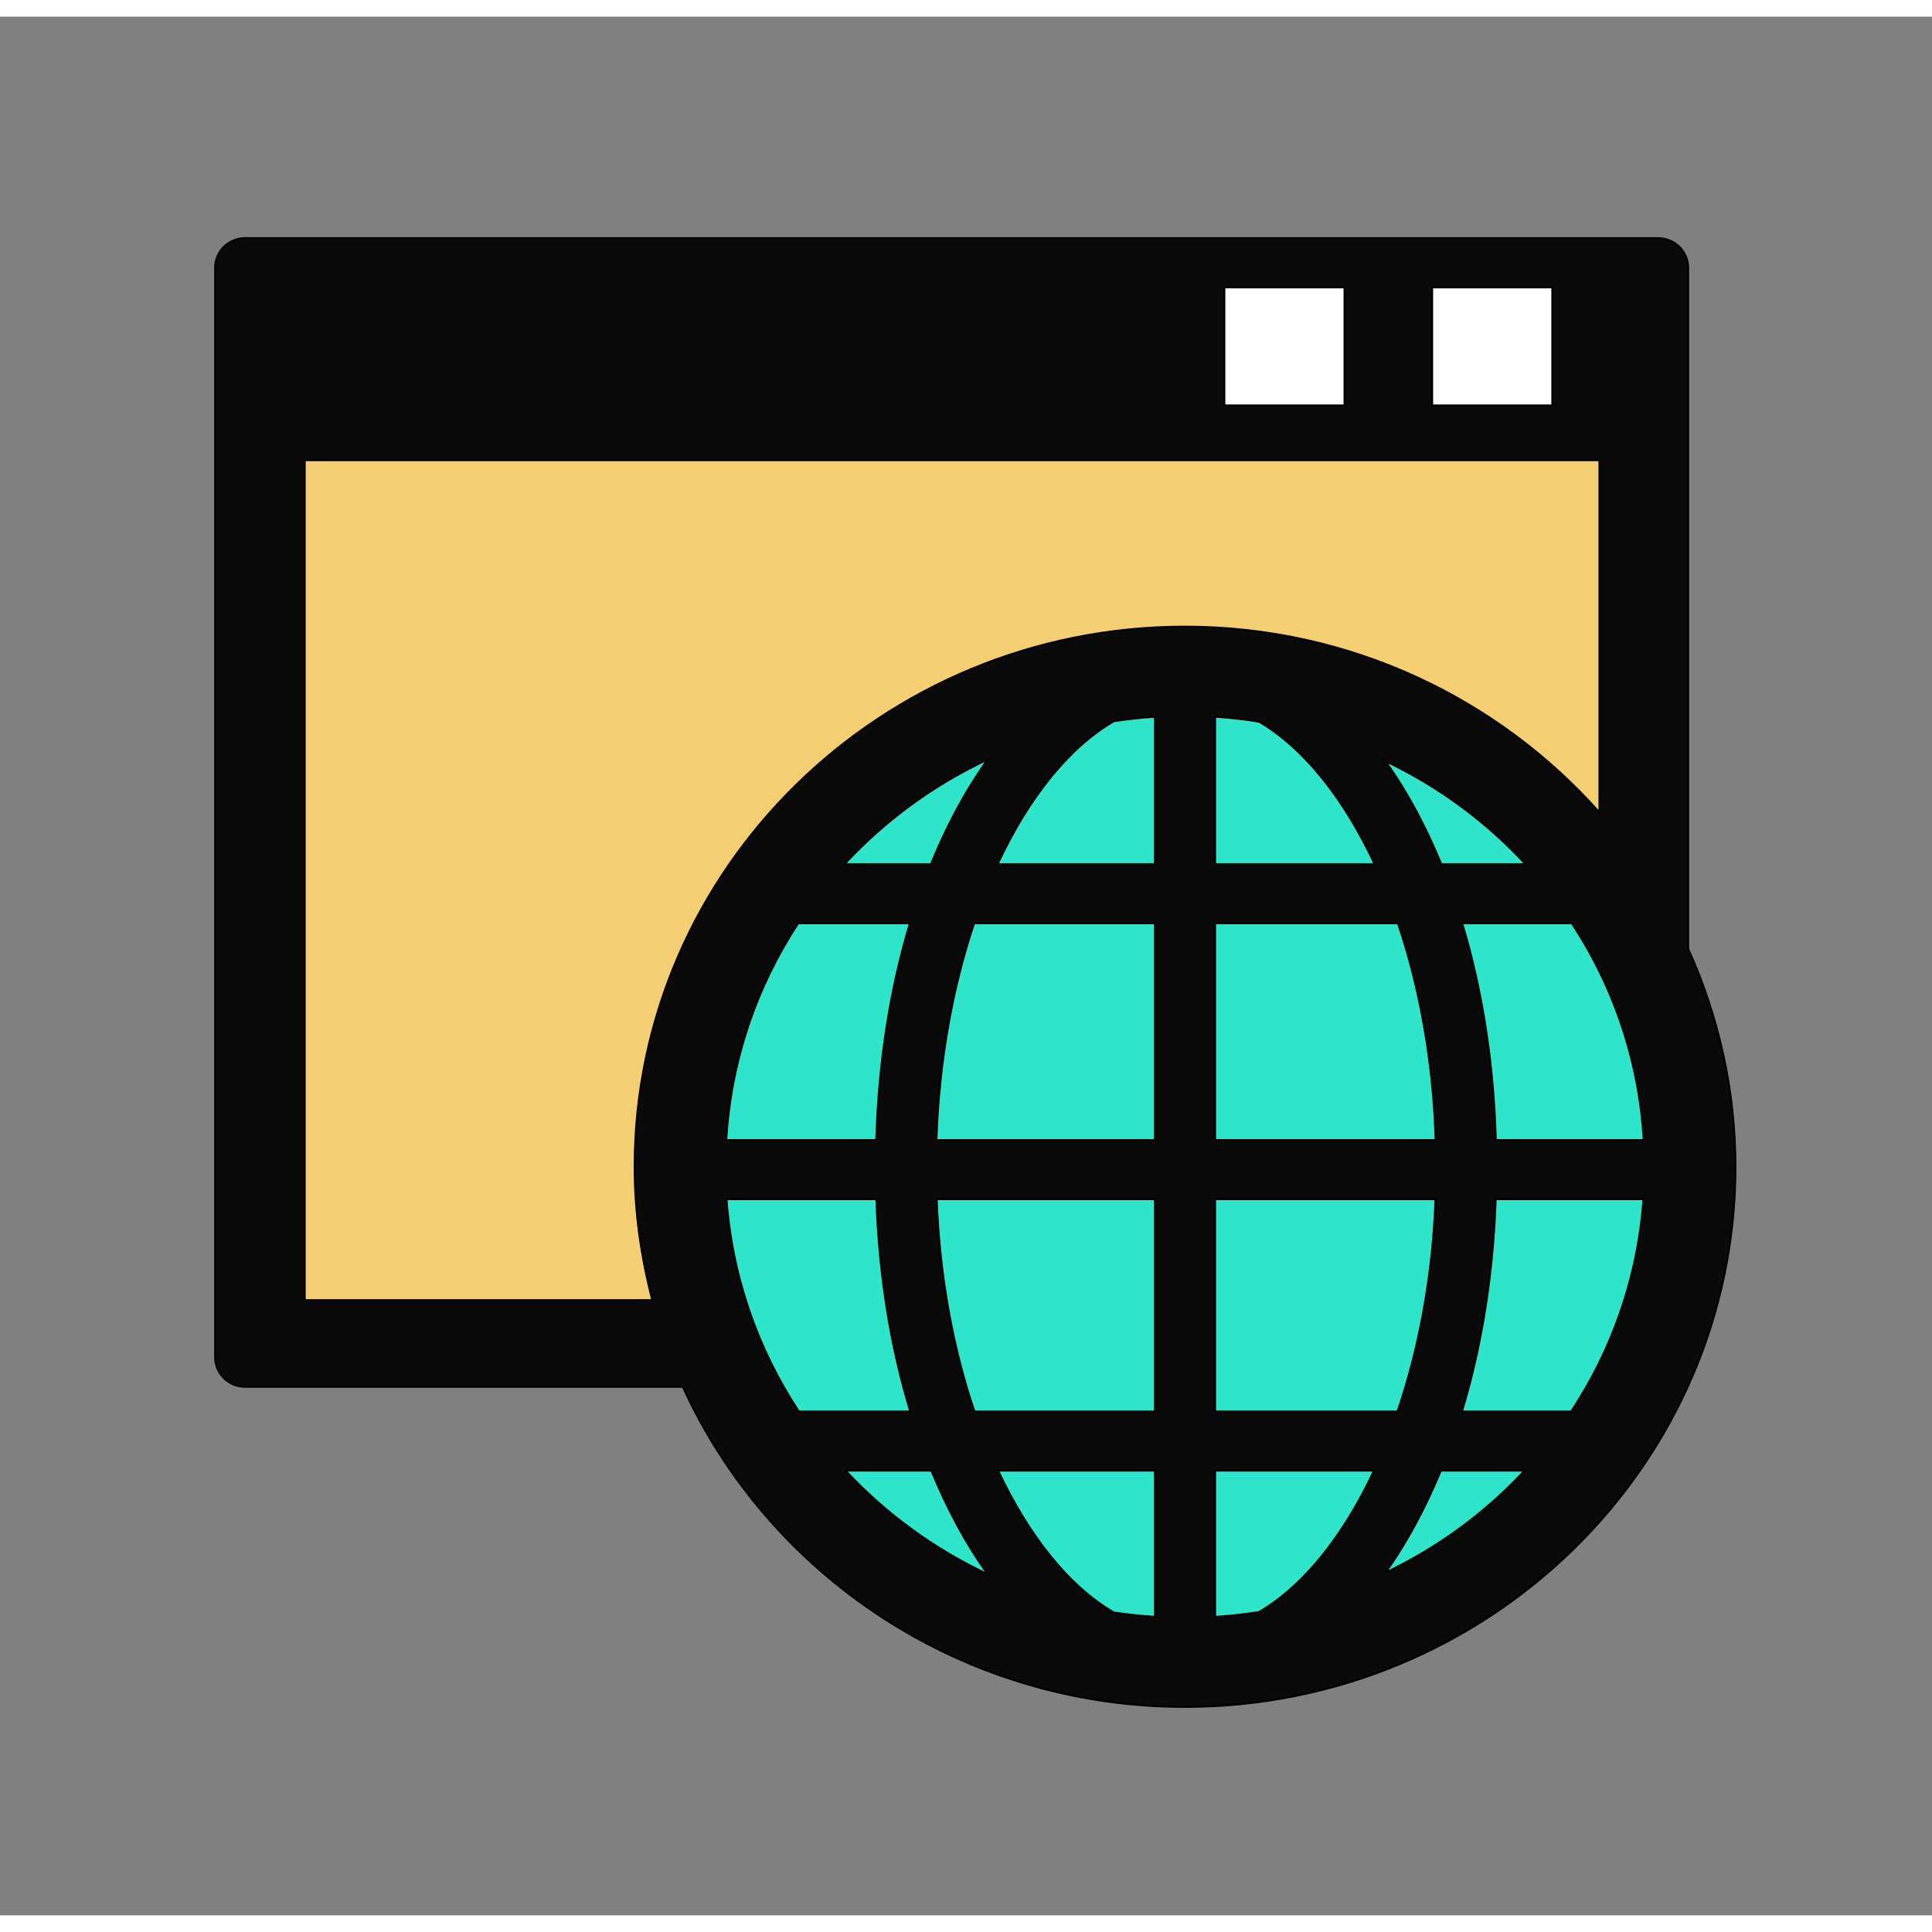
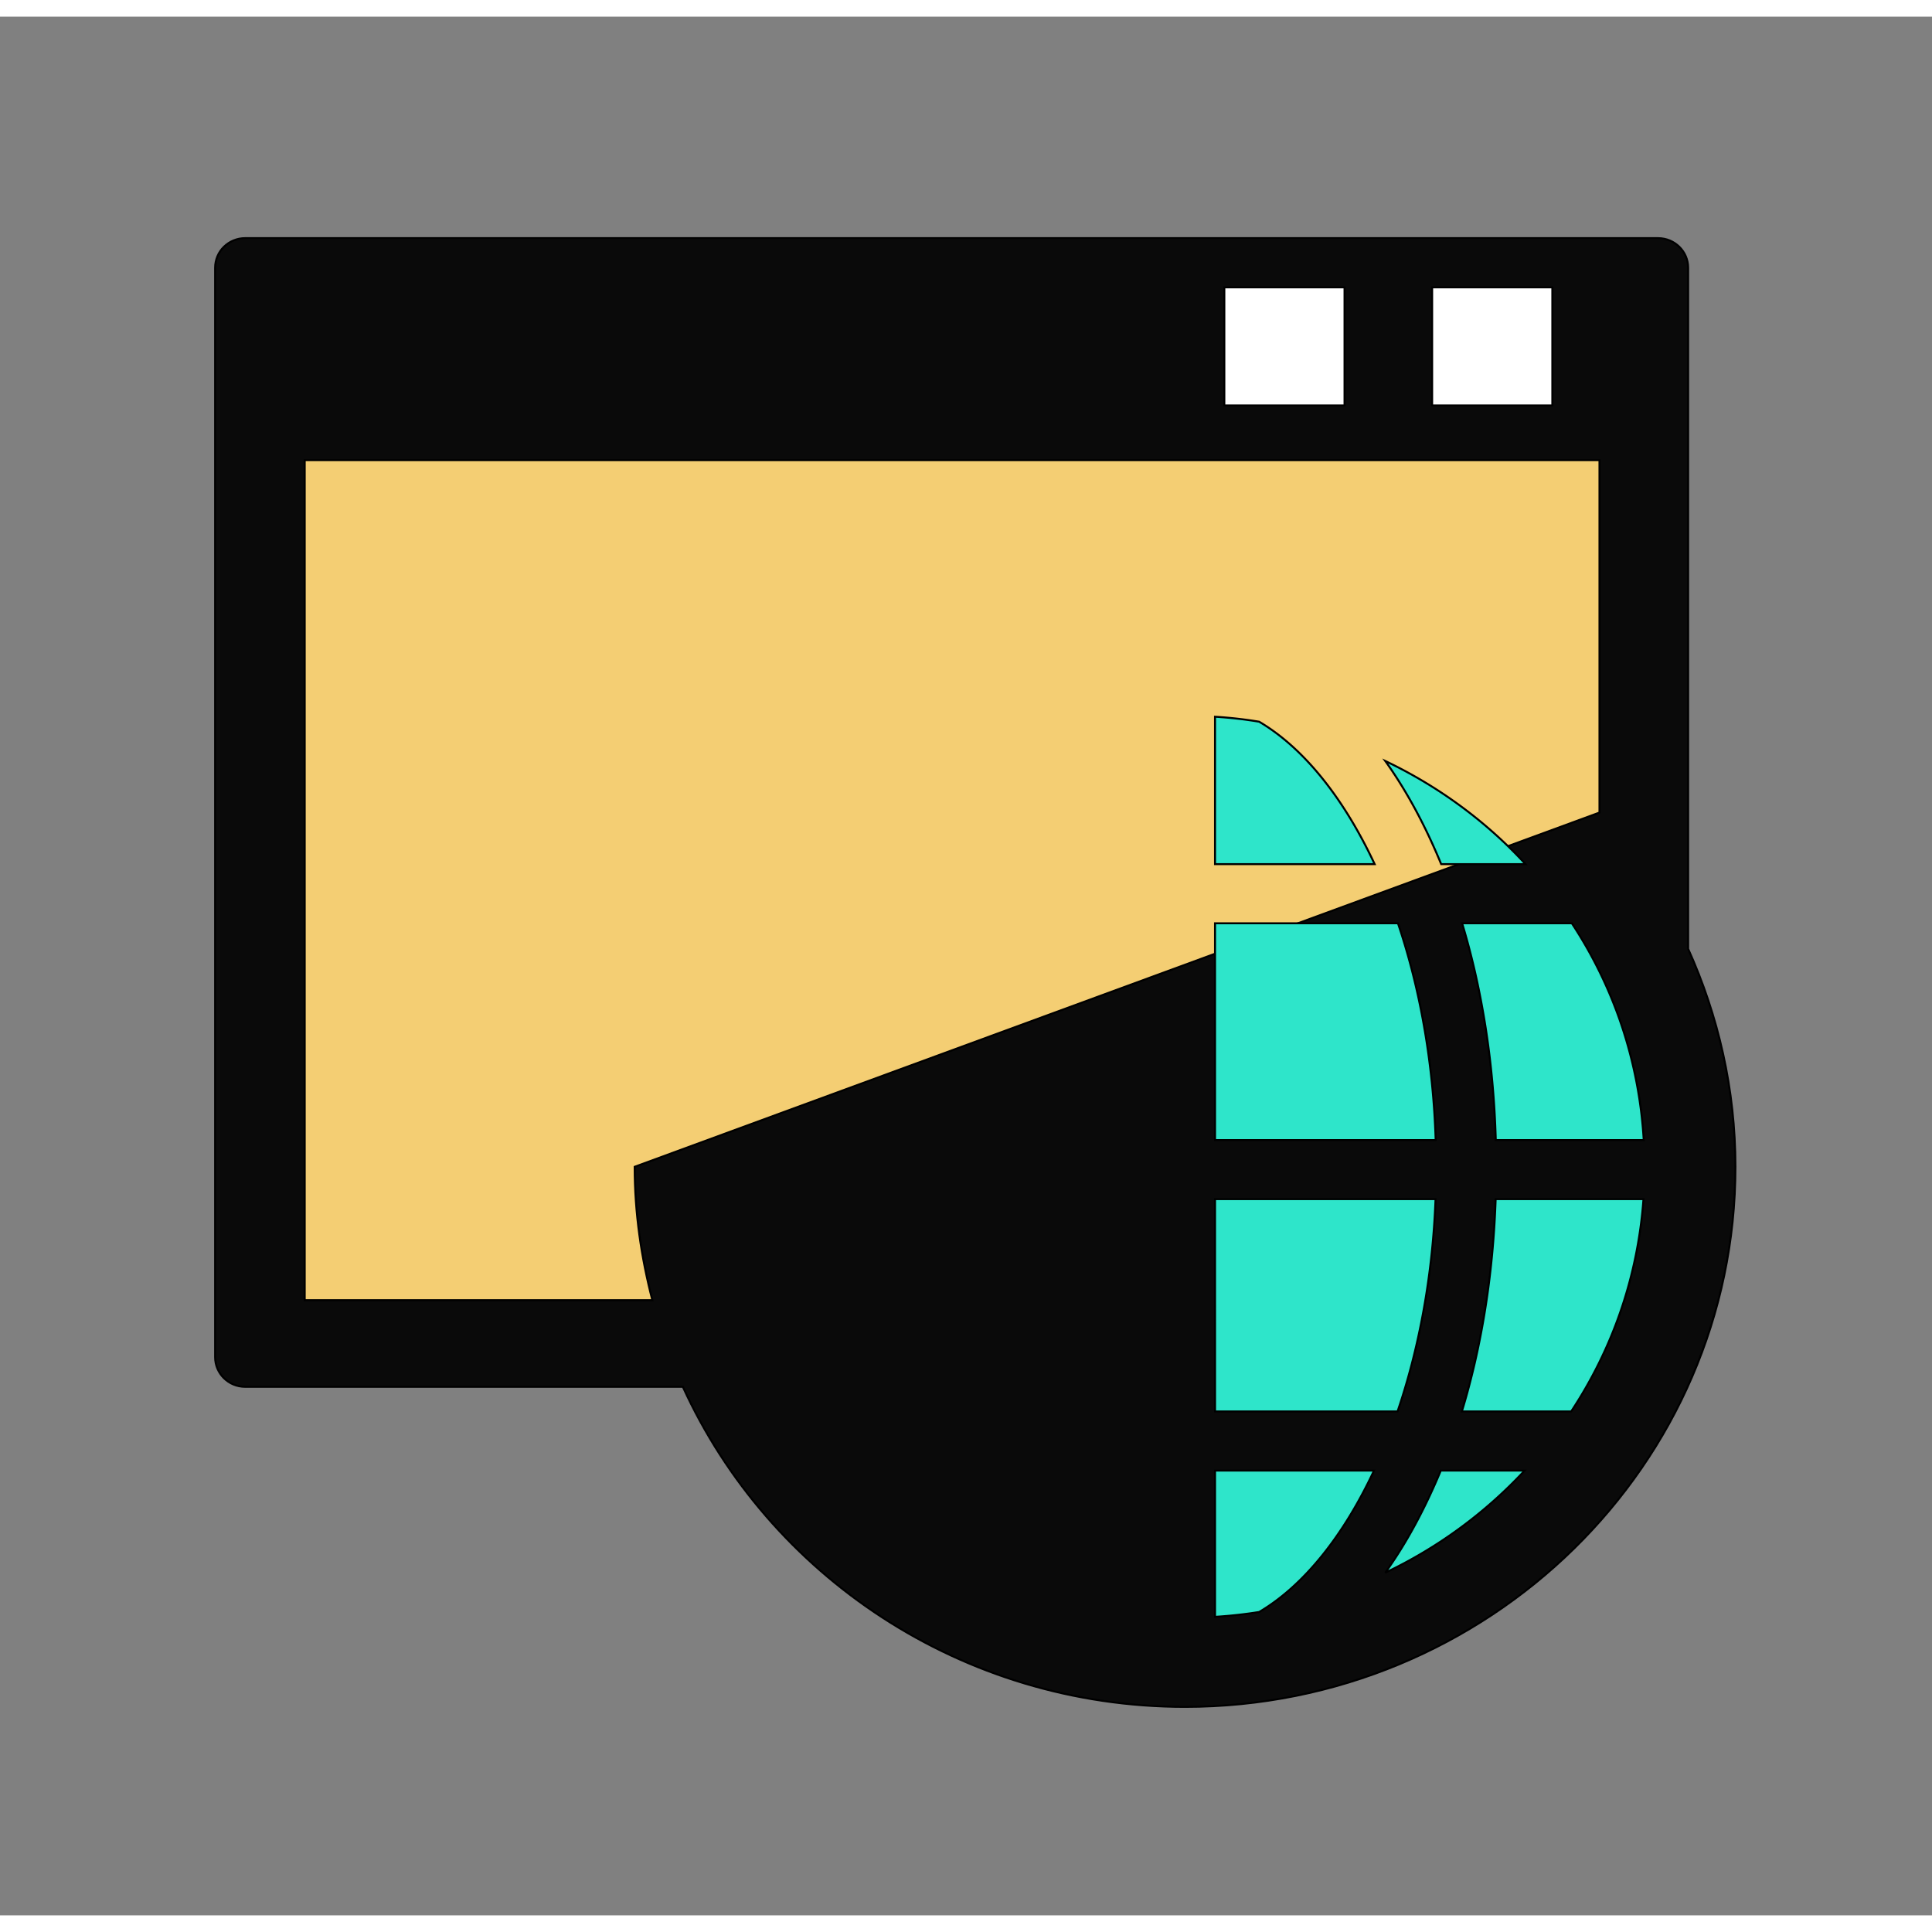
<svg xmlns="http://www.w3.org/2000/svg" width="58" height="58" viewBox="0 0 58 57">
  <rect x="0" y="0" width="58" height="57" fill="#808080" stroke="none" />
-   <path d="M624.069 890.316c-107.655 0-205.724-63.72-250-162.316l-4.138-9.333H129.103v-584.07h744.138v368.49l1.38 3.088c15.586 35.158 23.517 72.281 23.517 110.386 0 150.948-122.966 273.755-274.069 273.755Zm0 0" style="fill-rule:nonzero;fill:#fff;fill-opacity:1;stroke-width:1.048;stroke-linecap:butt;stroke-linejoin:miter;stroke:#000;stroke-opacity:1;stroke-miterlimit:4" transform="scale(.057 .056)" />
  <path d="M889.103 499.72V134.595c0-8.771-7.103-15.86-15.862-15.86H129.103c-4.206 0-8.206 1.685-11.172 4.632-2.965 2.948-4.62 7.018-4.62 11.228v584.07c0 8.702 7.034 15.86 15.792 15.86h230.552c45.31 100.983 146.69 171.58 264.414 171.58C784 906.105 914 776.28 914 616.56c0-41.543-9.034-81.052-24.897-116.842Zm0 0" style="fill-rule:nonzero;fill:#0a0a0a;fill-opacity:1;stroke-width:1.048;stroke-linecap:butt;stroke-linejoin:miter;stroke:#000;stroke-opacity:1;stroke-miterlimit:4" transform="scale(.057 .056)" />
  <path d="M754.276 145.123h63.31v63.298h-63.31Zm-109.448 0h63.31v63.298h-63.31Zm0 0" style="fill-rule:nonzero;fill:#fff;fill-opacity:1;stroke-width:1.048;stroke-linecap:butt;stroke-linejoin:miter;stroke:#000;stroke-opacity:1;stroke-miterlimit:4" transform="scale(.057 .056)" />
-   <path d="M479.241 486.035c-10.344 34.877-16.482 74.176-17.724 116.21h-79.034c2.483-42.666 16-82.315 37.862-116.21Zm-34.482-31.72c21.172-23.297 46.758-42.455 75.517-56.14-11.448 16.14-21.517 35.158-29.931 56.14Zm-62.138 179.58h78.965c1.38 41.123 7.586 79.649 17.862 113.824H420.69c-21.518-33.263-35.104-72.07-38.07-113.824Zm62.69 145.544h45.24c8.415 20.772 18.346 39.579 29.725 55.579-28.552-13.614-53.862-32.562-74.966-55.58Zm162.965 78.386c-7.31-.421-14.483-1.264-21.655-2.316-23.793-14.105-44.759-41.053-60.966-76.07h82.62Zm0-110.106h-95.104c-11.241-33.754-18.344-72.49-19.862-113.824h114.966Zm0-145.473H493.172c1.38-42.176 8.483-81.825 19.862-116.21h95.242Zm0-147.93h-82.897c16.207-35.369 37.38-62.456 61.242-76.632 7.172-1.123 14.413-1.895 21.655-2.386Zm0 0" style="fill-rule:nonzero;fill:#2ee5ca;fill-opacity:1;stroke-width:1.048;stroke-linecap:butt;stroke-linejoin:miter;stroke:#000;stroke-opacity:1;stroke-miterlimit:4" transform="scale(.057 .056)" />
-   <path d="M334.276 616.561c0 24.702 3.448 48.562 9.31 71.51H160.483V237.753h681.93v188.913c-53.172-60.913-131.24-99.65-218.344-99.65-159.793 0-289.793 129.895-289.793 289.544Zm0 0" style="fill-rule:nonzero;fill:#f4ce73;fill-opacity:1;stroke-width:1.048;stroke-linecap:butt;stroke-linejoin:miter;stroke:#000;stroke-opacity:1;stroke-miterlimit:4" transform="scale(.057 .056)" />
+   <path d="M334.276 616.561c0 24.702 3.448 48.562 9.31 71.51H160.483V237.753h681.93v188.913Zm0 0" style="fill-rule:nonzero;fill:#f4ce73;fill-opacity:1;stroke-width:1.048;stroke-linecap:butt;stroke-linejoin:miter;stroke:#000;stroke-opacity:1;stroke-miterlimit:4" transform="scale(.057 .056)" />
  <path d="M639.931 602.246v-116.21h96.345c11.448 34.385 18.552 74.034 19.862 116.21Zm116.138 31.649c-1.517 41.333-8.69 80.07-20 113.824h-96.138V633.895Zm-116.138-179.58v-79.017a226.411 226.411 0 0 1 23.241 2.667c23.725 14.246 44.69 41.263 60.828 76.35Zm89.655-55.297c27.931 13.543 53.035 32.28 73.862 55.298h-44.414c-8.344-20.632-18.206-39.298-29.448-55.298Zm-66.414 456.21c-7.724 1.263-15.448 2.105-23.241 2.597v-78.386h83.724c-16 34.807-36.896 61.614-60.483 75.79Zm66.414-21.053c11.173-15.86 20.897-34.315 29.242-54.736h44.138c-20.76 22.736-45.656 41.333-73.38 54.736Zm97.931-86.456h-57.586c10.207-34.175 16.414-72.701 17.793-113.824h77.862c-2.965 41.754-16.483 80.561-38.069 113.824Zm-39.724-145.473c-1.172-42.035-7.38-81.334-17.724-116.21h57.793c21.931 33.894 35.38 73.543 37.862 116.21Zm0 0" style="fill-rule:nonzero;fill:#2ee5ca;fill-opacity:1;stroke-width:1.048;stroke-linecap:butt;stroke-linejoin:miter;stroke:#000;stroke-opacity:1;stroke-miterlimit:4" transform="scale(.057 .056)" />
</svg>